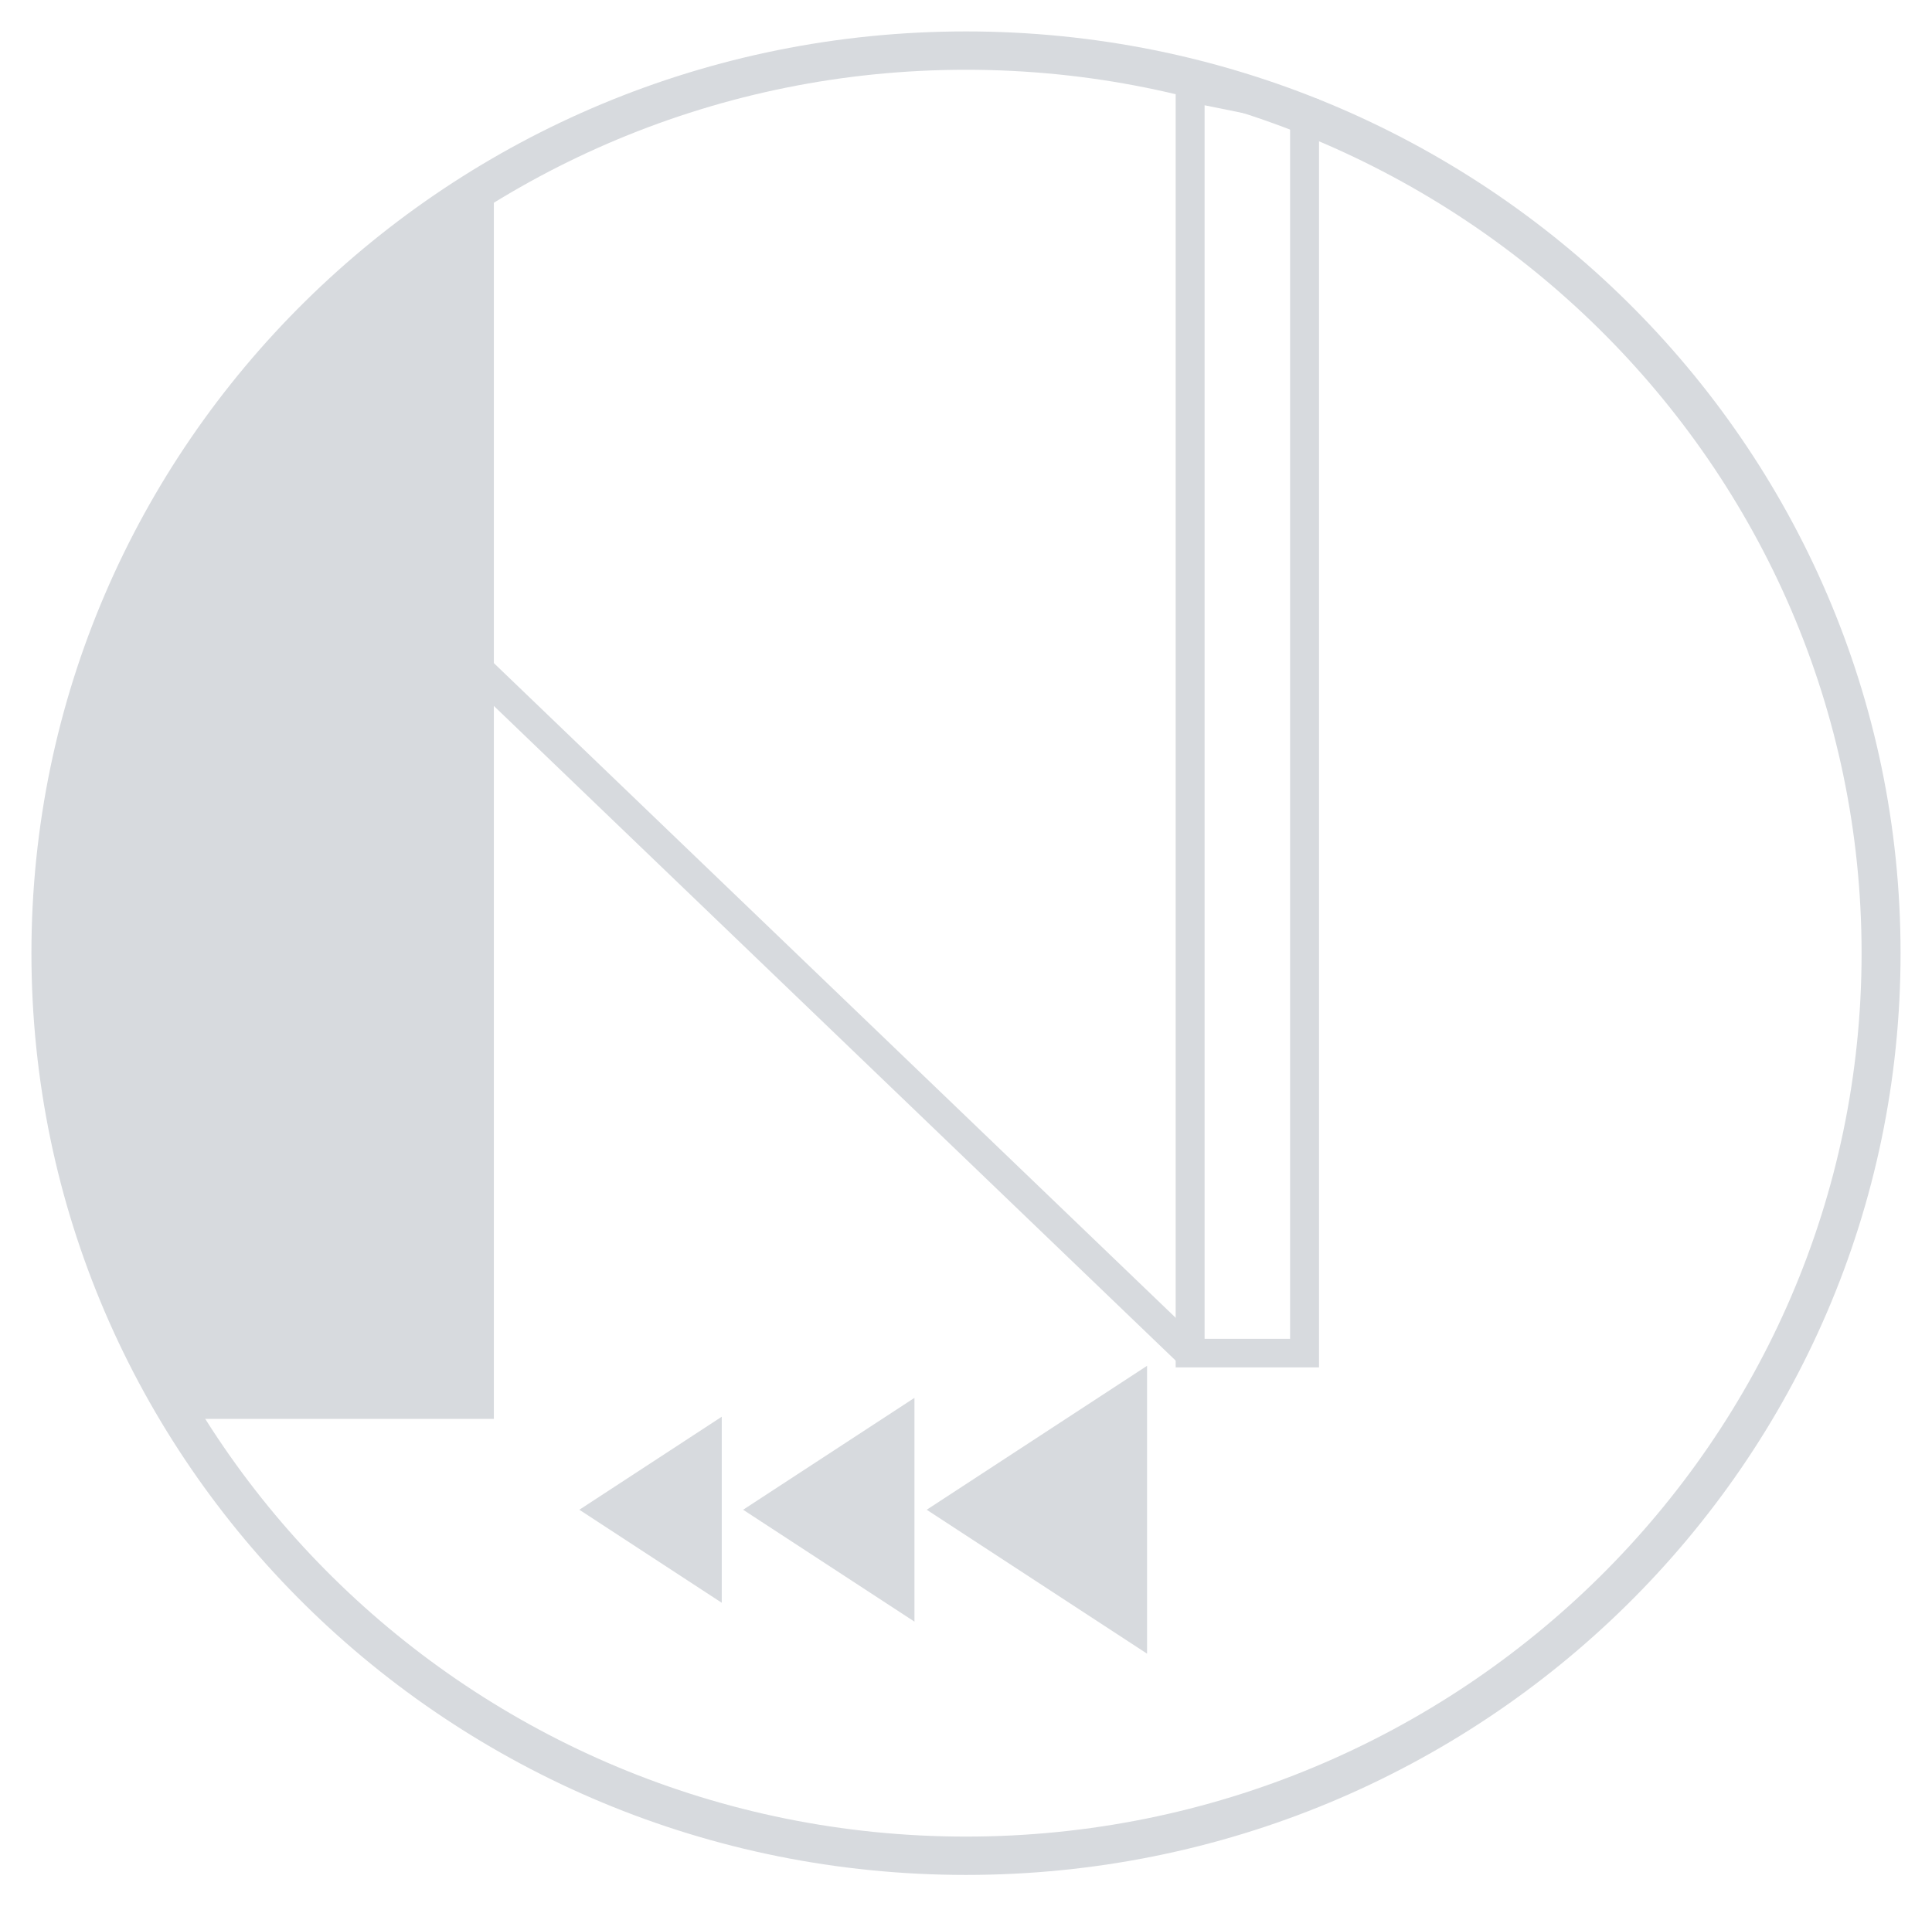
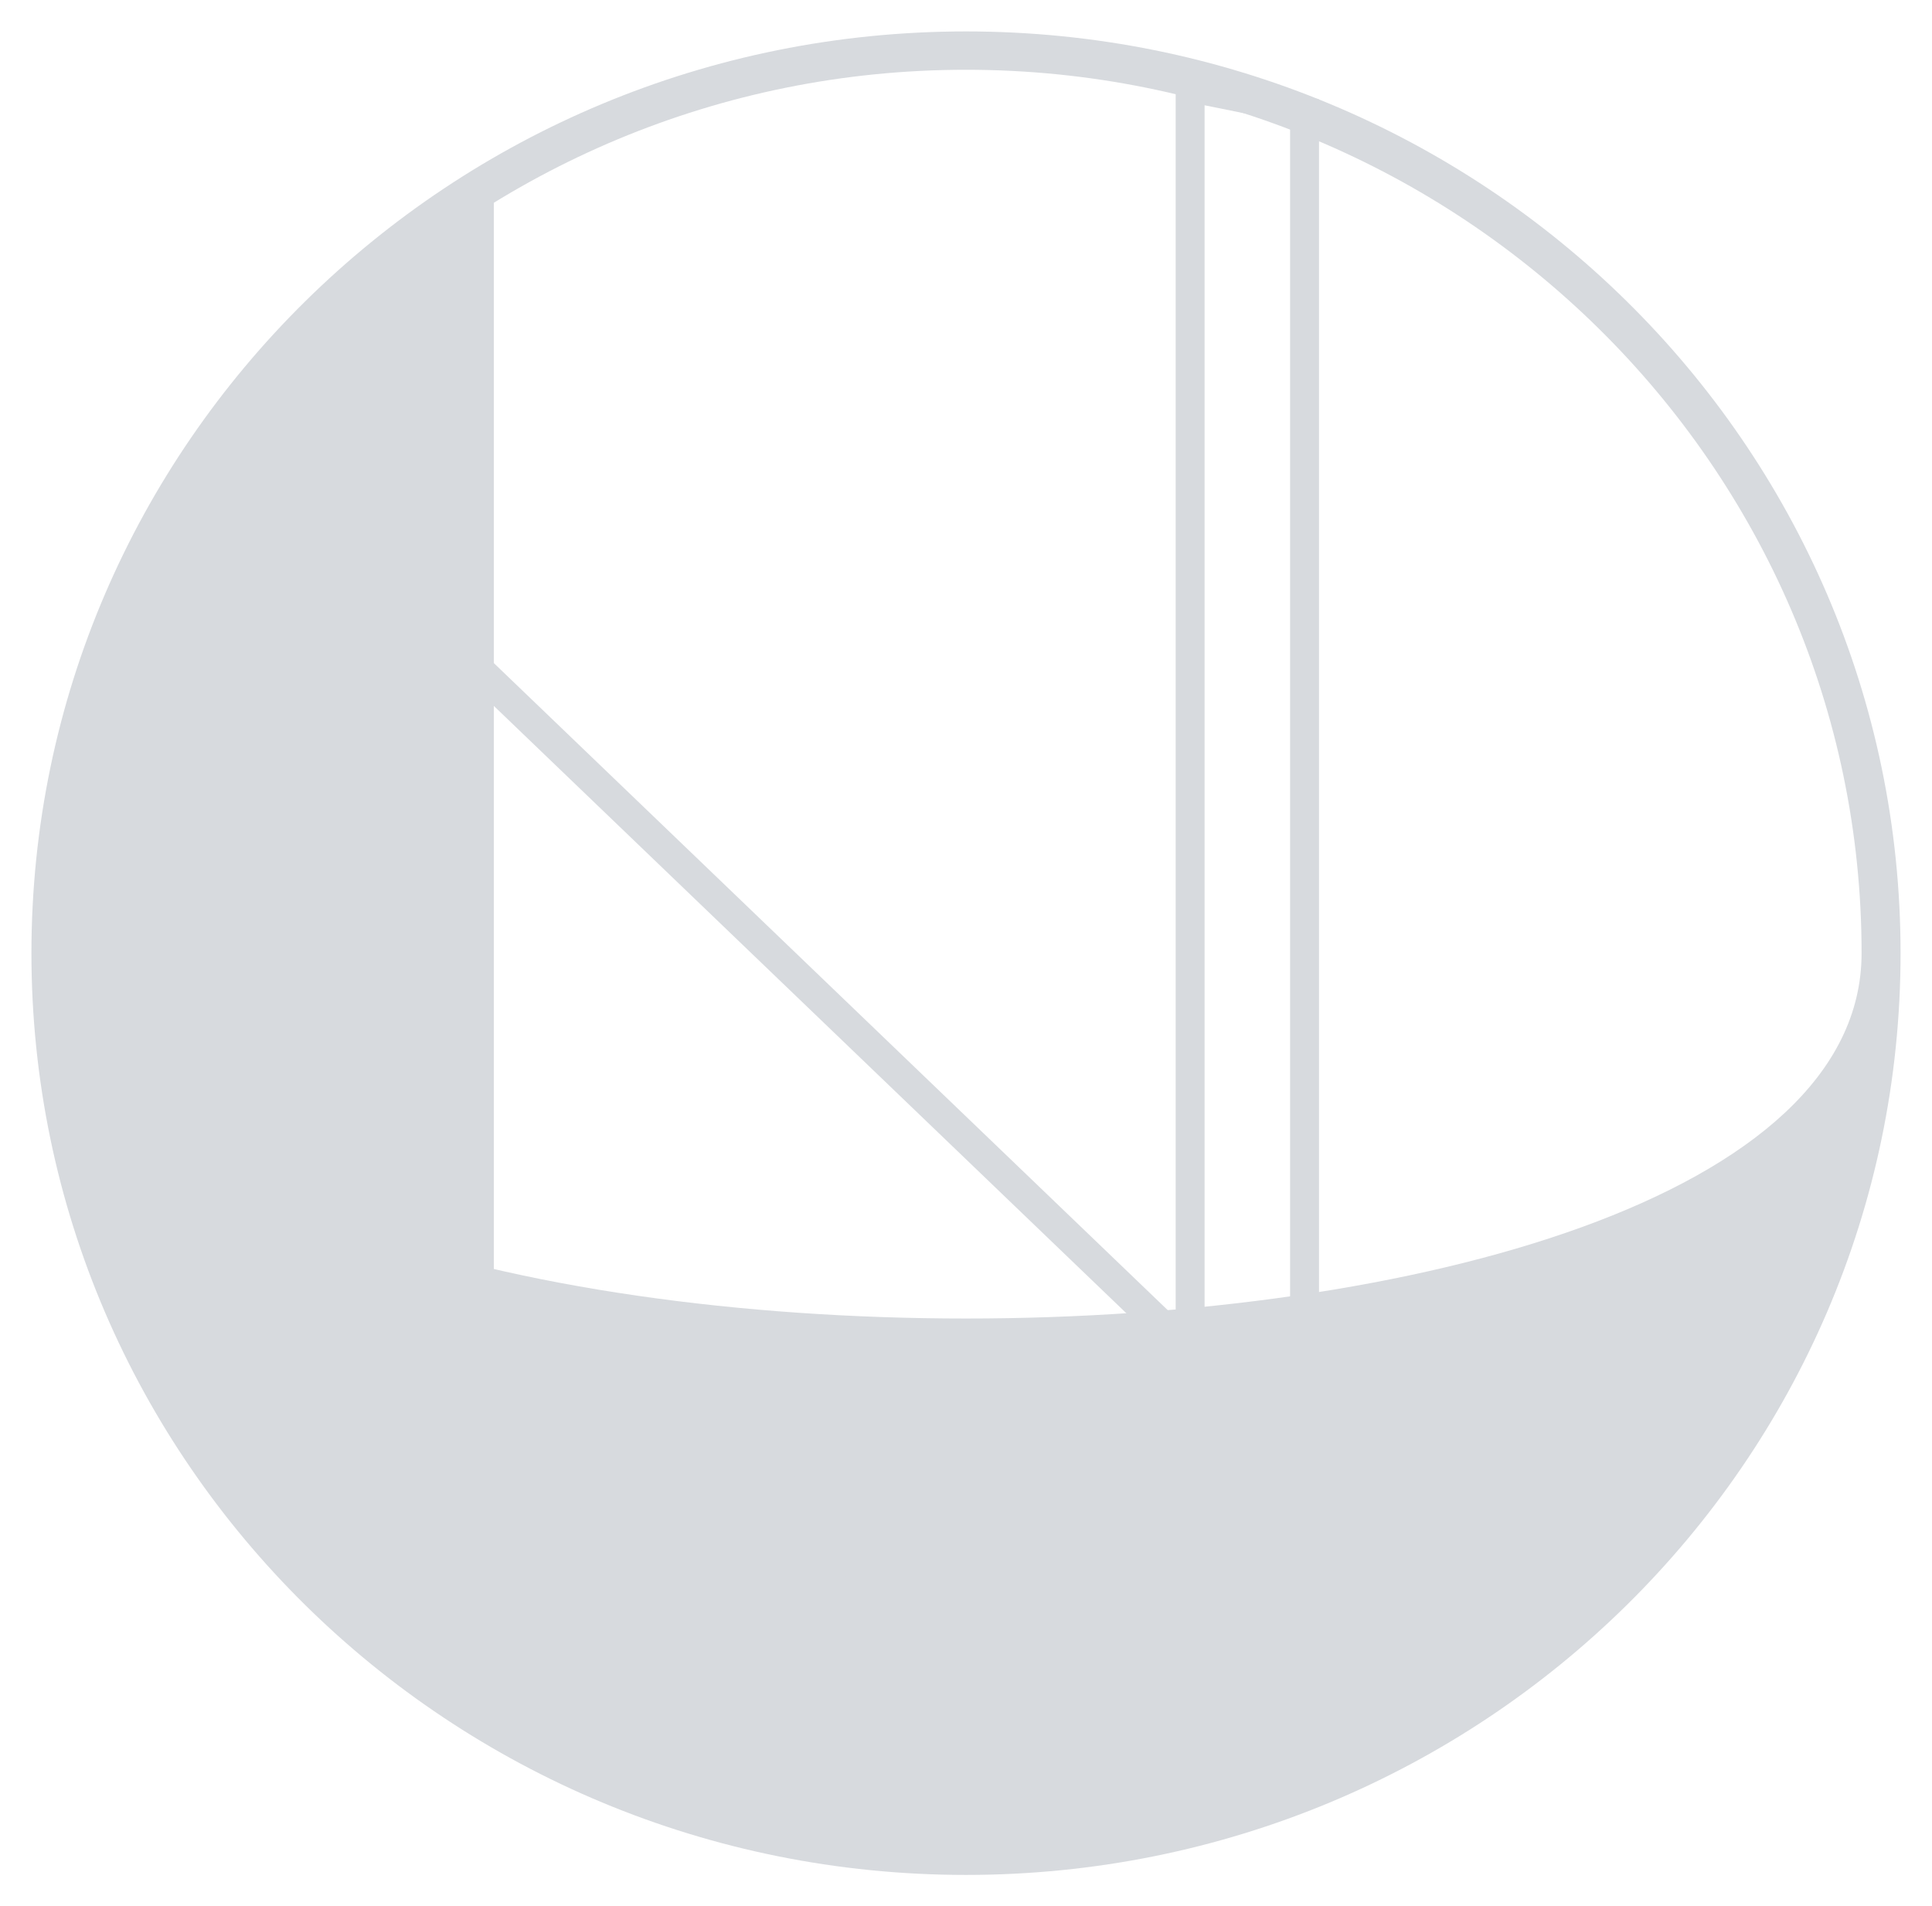
<svg xmlns="http://www.w3.org/2000/svg" id="Capa_2" viewBox="0 0 61.46 60.66">
  <defs>
    <style>.cls-1{fill:none;}.cls-1,.cls-2{stroke-width:0px;}.cls-2{fill:#d7dade;}</style>
  </defs>
  <g id="Capa_1-2">
-     <path class="cls-2" d="M30.73,1C14.31,1,1,14.13,1,30.33s13.31,29.33,29.73,29.33,29.73-13.13,29.73-29.33S47.15,1,30.73,1M30.73,2.22c15.71,0,28.49,12.61,28.49,28.11s-12.78,28.11-28.49,28.11S2.24,45.83,2.24,30.33,15.02,2.22,30.73,2.22" />
+     <path class="cls-2" d="M30.73,1C14.31,1,1,14.13,1,30.33s13.31,29.33,29.73,29.33,29.73-13.13,29.73-29.33S47.15,1,30.73,1M30.73,2.22c15.71,0,28.49,12.61,28.49,28.11S2.24,45.83,2.24,30.33,15.02,2.22,30.73,2.22" />
    <polygon class="cls-2" points="41.5 43.05 41.5 42.6 38.32 42.6 38.32 3.35 41.04 3.9 41.04 43.05 41.5 43.05 41.5 42.6 41.5 43.05 41.96 43.05 41.96 3.16 37.4 2.24 37.4 43.51 41.96 43.51 41.96 43.05 41.5 43.05" />
    <polygon class="cls-2" points="29.48 48.04 36.49 52.62 36.49 43.46 29.48 48.04" />
    <polygon class="cls-2" points="29.09 44.48 23.64 48.04 29.09 51.6 29.09 44.48" />
    <polygon class="cls-2" points="22.96 45.08 18.43 48.04 22.96 51 22.96 45.08" />
    <polygon class="cls-2" points="15.71 6.24 15.71 45.15 5.62 45.15 1.84 34.97 1.84 23.9 5.94 14.92 10.04 10.43 15.71 6.24" />
    <polyline class="cls-2" points="38.2 42.7 15.45 20.85 14.76 21.55 37.51 43.4" />
-     <rect class="cls-1" width="61.46" height="60.66" />
  </g>
</svg>